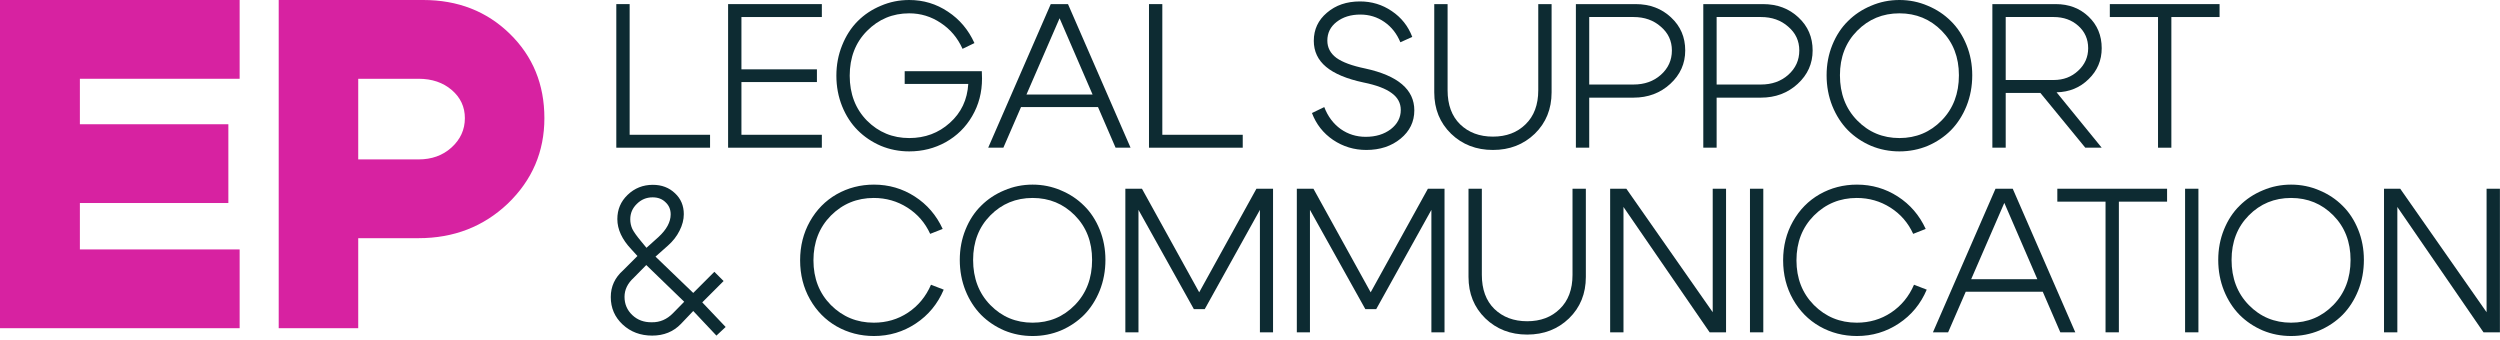
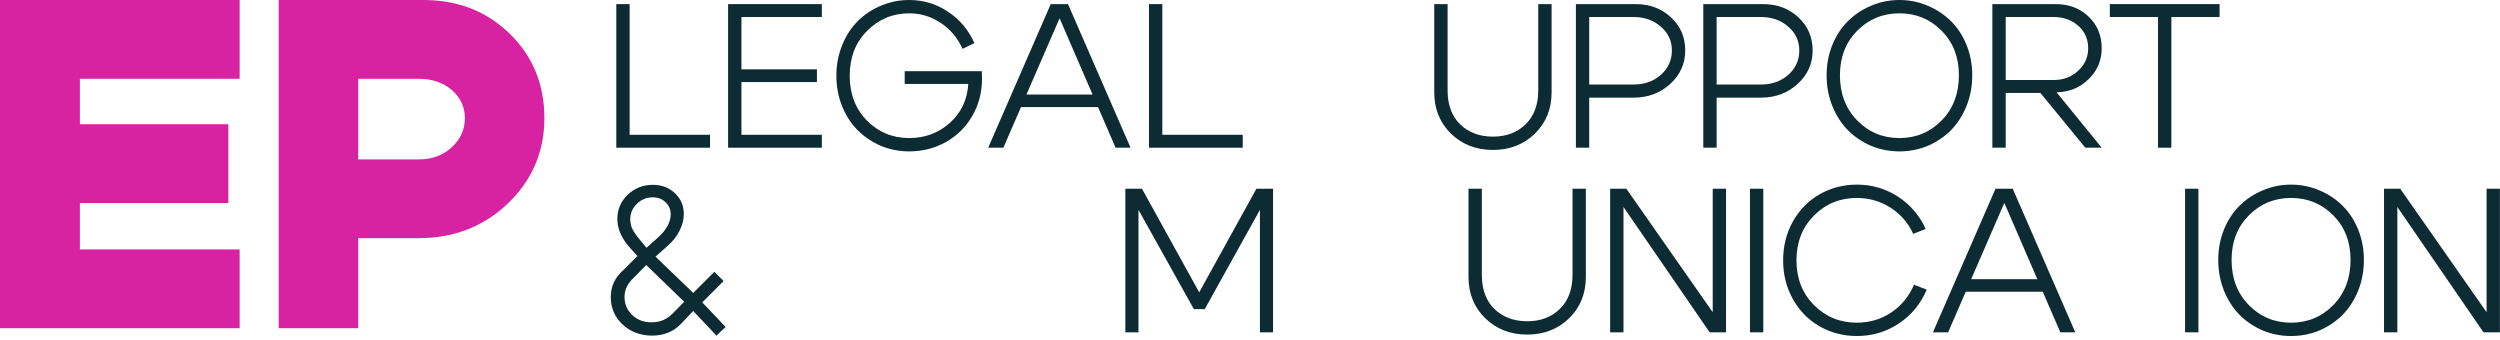
<svg xmlns="http://www.w3.org/2000/svg" width="514" height="70" viewBox="0 0 514 70" fill="none">
  <path d="M86.057 16.195H73.651V32.775H86.057C88.75 32.775 90.994 31.972 92.789 30.365C94.648 28.694 95.578 26.67 95.578 24.292C95.578 21.978 94.68 20.05 92.885 18.508C91.09 16.966 88.814 16.195 86.057 16.195ZM86.057 48.969H73.651V67.478H57.302V-3.8147e-06H87.019C94.135 -3.8147e-06 100.066 2.314 104.81 6.941C109.555 11.568 111.927 17.351 111.927 24.292C111.927 31.168 109.427 37.016 104.426 41.836C99.425 46.592 93.302 48.969 86.057 48.969Z" fill="#D722A1" />
  <path d="M16.423 25.545H46.951V41.74H16.423V51.283H49.269V67.478H0V6.10352e-05H49.269V16.195H16.423V25.545Z" fill="#D722A1" />
  <path d="M490.153 68.325V38.802H493.485L511.241 64.192V38.802H513.982V68.325H510.608L492.894 42.555V68.325H490.153Z" fill="#0D2B32" />
  <path d="M458.812 53.437C458.812 57.205 459.993 60.298 462.355 62.716C464.716 65.134 467.612 66.343 471.043 66.343C474.473 66.343 477.369 65.134 479.731 62.716C482.093 60.298 483.274 57.205 483.274 53.437C483.274 49.725 482.093 46.675 479.731 44.285C477.369 41.895 474.473 40.7 471.043 40.7C467.612 40.7 464.716 41.895 462.355 44.285C459.993 46.675 458.812 49.725 458.812 53.437ZM456.07 53.437C456.07 51.216 456.464 49.135 457.251 47.195C458.039 45.255 459.107 43.624 460.457 42.302C461.806 40.953 463.395 39.898 465.222 39.139C467.05 38.352 468.99 37.958 471.043 37.958C473.095 37.958 475.035 38.352 476.863 39.139C478.691 39.898 480.279 40.953 481.629 42.302C482.979 43.624 484.047 45.255 484.834 47.195C485.622 49.135 486.015 51.216 486.015 53.437C486.015 55.686 485.622 57.795 484.834 59.763C484.047 61.703 482.979 63.362 481.629 64.74C480.279 66.09 478.691 67.158 476.863 67.945C475.035 68.705 473.095 69.084 471.043 69.084C468.99 69.084 467.05 68.705 465.222 67.945C463.395 67.158 461.806 66.09 460.457 64.74C459.107 63.362 458.039 61.703 457.251 59.763C456.464 57.795 456.07 55.686 456.07 53.437Z" fill="#0D2B32" />
  <path d="M451.995 68.325H449.253V38.802H451.995V68.325Z" fill="#0D2B32" />
-   <path d="M445.551 38.802V41.459H435.64V68.325H432.899V41.459H422.987V38.802H445.551Z" fill="#0D2B32" />
  <path d="M403.147 57.401H420.819V59.974H403.147V57.401ZM400.532 68.325H397.411L410.275 38.802H413.818L426.681 68.325H423.602L412.088 41.712L400.532 68.325Z" fill="#0D2B32" />
  <path d="M368.636 61.535C367.286 59.145 366.611 56.474 366.611 53.521C366.611 50.569 367.286 47.898 368.636 45.508C369.985 43.118 371.813 41.262 374.119 39.941C376.452 38.619 379.011 37.958 381.795 37.958C384.859 37.958 387.657 38.774 390.188 40.404C392.718 42.035 394.63 44.257 395.924 47.068L393.351 48.081C392.311 45.803 390.75 44.004 388.669 42.682C386.589 41.361 384.283 40.7 381.753 40.7C378.294 40.7 375.356 41.909 372.938 44.327C370.548 46.745 369.353 49.81 369.353 53.521C369.353 57.233 370.548 60.298 372.938 62.716C375.356 65.134 378.294 66.343 381.753 66.343C384.367 66.343 386.715 65.654 388.796 64.276C390.905 62.87 392.479 60.958 393.52 58.54L396.135 59.552C394.897 62.477 392.985 64.796 390.399 66.511C387.812 68.227 384.944 69.084 381.795 69.084C379.011 69.084 376.452 68.424 374.119 67.102C371.813 65.78 369.985 63.925 368.636 61.535Z" fill="#0D2B32" />
  <path d="M362.535 68.325H359.794V38.802H362.535V68.325Z" fill="#0D2B32" />
  <path d="M331.046 68.325V38.802H334.378L352.134 64.192V38.802H354.876V68.325H351.502L333.788 42.555V68.325H331.046Z" fill="#0D2B32" />
  <path d="M322.592 65.457C320.286 67.678 317.418 68.789 313.988 68.789C310.557 68.789 307.689 67.678 305.384 65.457C303.078 63.208 301.925 60.368 301.925 56.937V38.802H304.667V56.516C304.667 59.496 305.524 61.83 307.239 63.517C308.983 65.204 311.232 66.047 313.988 66.047C316.743 66.047 318.978 65.204 320.694 63.517C322.437 61.83 323.309 59.496 323.309 56.516V38.802H326.05V56.937C326.05 60.368 324.897 63.208 322.592 65.457Z" fill="#0D2B32" />
-   <path d="M266.627 68.325V38.802H270.043L281.81 60.101L293.577 38.802H296.994V68.325H294.294V43.146L282.949 63.559H280.714L269.326 43.146V68.325H266.627Z" fill="#0D2B32" />
  <path d="M231.372 68.325V38.802H234.788L246.555 60.101L258.322 38.802H261.738V68.325H259.039V43.146L247.694 63.559H245.458L234.071 43.146V68.325H231.372Z" fill="#0D2B32" />
-   <path d="M200.072 53.437C200.072 57.205 201.253 60.298 203.615 62.716C205.977 65.134 208.873 66.343 212.304 66.343C215.734 66.343 218.63 65.134 220.992 62.716C223.354 60.298 224.535 57.205 224.535 53.437C224.535 49.725 223.354 46.675 220.992 44.285C218.63 41.895 215.734 40.7 212.304 40.7C208.873 40.7 205.977 41.895 203.615 44.285C201.253 46.675 200.072 49.725 200.072 53.437ZM197.331 53.437C197.331 51.216 197.725 49.135 198.512 47.195C199.299 45.255 200.368 43.624 201.717 42.302C203.067 40.953 204.656 39.898 206.483 39.139C208.311 38.352 210.251 37.958 212.304 37.958C214.356 37.958 216.296 38.352 218.124 39.139C219.951 39.898 221.54 40.953 222.89 42.302C224.239 43.624 225.308 45.255 226.095 47.195C226.882 49.135 227.276 51.216 227.276 53.437C227.276 55.686 226.882 57.795 226.095 59.763C225.308 61.703 224.239 63.362 222.89 64.74C221.54 66.09 219.951 67.158 218.124 67.945C216.296 68.705 214.356 69.084 212.304 69.084C210.251 69.084 208.311 68.705 206.483 67.945C204.656 67.158 203.067 66.09 201.717 64.74C200.368 63.362 199.299 61.703 198.512 59.763C197.725 57.795 197.331 55.686 197.331 53.437Z" fill="#0D2B32" />
-   <path d="M166.528 61.535C165.179 59.145 164.504 56.474 164.504 53.521C164.504 50.569 165.179 47.898 166.528 45.508C167.878 43.118 169.706 41.262 172.011 39.941C174.345 38.619 176.904 37.958 179.687 37.958C182.752 37.958 185.55 38.774 188.08 40.404C190.611 42.035 192.523 44.257 193.816 47.068L191.244 48.081C190.203 45.803 188.643 44.004 186.562 42.682C184.481 41.361 182.176 40.7 179.645 40.7C176.187 40.7 173.248 41.909 170.83 44.327C168.44 46.745 167.245 49.81 167.245 53.521C167.245 57.233 168.44 60.298 170.83 62.716C173.248 65.134 176.187 66.343 179.645 66.343C182.26 66.343 184.608 65.654 186.688 64.276C188.797 62.87 190.372 60.958 191.412 58.54L194.027 59.552C192.79 62.477 190.878 64.796 188.291 66.511C185.704 68.227 182.836 69.084 179.687 69.084C176.904 69.084 174.345 68.424 172.011 67.102C169.706 65.78 167.878 63.925 166.528 61.535Z" fill="#0D2B32" />
  <path d="M134.179 40.573C132.914 40.573 131.831 41.023 130.932 41.923C130.032 42.794 129.582 43.849 129.582 45.086C129.582 45.789 129.723 46.45 130.004 47.068C130.313 47.687 130.889 48.502 131.733 49.514L132.914 50.949L135.36 48.755C137.047 47.209 137.891 45.648 137.891 44.074C137.891 43.062 137.539 42.232 136.836 41.585C136.161 40.911 135.276 40.573 134.179 40.573ZM134.221 38C136.049 38 137.567 38.577 138.776 39.73C139.985 40.854 140.59 42.288 140.59 44.032C140.59 45.156 140.295 46.295 139.704 47.448C139.142 48.573 138.355 49.585 137.342 50.484L134.77 52.762L142.53 60.227L146.874 55.883L148.772 57.781L144.386 62.167L149.194 67.228L147.296 69L142.53 63.939L139.999 66.596C138.453 68.198 136.485 69 134.095 69C131.677 69 129.652 68.241 128.021 66.722C126.391 65.204 125.575 63.32 125.575 61.071C125.575 58.906 126.419 57.078 128.106 55.588L131.058 52.636L129.793 51.244C127.881 49.219 126.925 47.153 126.925 45.044C126.925 43.076 127.628 41.417 129.034 40.067C130.468 38.689 132.197 38 134.221 38ZM132.872 54.491L130.299 57.106C129.034 58.259 128.401 59.566 128.401 61.029C128.401 62.519 128.935 63.77 130.004 64.782C131.072 65.794 132.408 66.287 134.01 66.258C135.669 66.287 137.117 65.668 138.355 64.403L140.674 62.041L132.872 54.491Z" fill="#0D2B32" />
  <path d="M456.343 0.844V3.501H446.432V30.367H443.69V3.501H433.779V0.844H456.343Z" fill="#0D2B32" />
  <path d="M422.242 3.501H412.373V16.449H422.242C424.238 16.449 425.911 15.816 427.261 14.551C428.639 13.286 429.328 11.739 429.328 9.912C429.328 8.056 428.653 6.523 427.303 5.314C425.953 4.105 424.266 3.501 422.242 3.501ZM422.832 18.979L432.111 30.367H428.737L419.501 19.106H412.373V30.367H409.631V0.844H422.664C425.363 0.844 427.612 1.701 429.412 3.416C431.211 5.132 432.111 7.297 432.111 9.912C432.111 12.414 431.211 14.537 429.412 16.28C427.64 18.023 425.447 18.923 422.832 18.979Z" fill="#0D2B32" />
  <path d="M378.291 15.479C378.291 19.246 379.472 22.339 381.834 24.757C384.195 27.175 387.091 28.384 390.522 28.384C393.952 28.384 396.848 27.175 399.21 24.757C401.572 22.339 402.753 19.246 402.753 15.479C402.753 11.767 401.572 8.716 399.21 6.326C396.848 3.936 393.952 2.741 390.522 2.741C387.091 2.741 384.195 3.936 381.834 6.326C379.472 8.716 378.291 11.767 378.291 15.479ZM375.549 15.479C375.549 13.257 375.943 11.177 376.73 9.237C377.518 7.296 378.586 5.666 379.936 4.344C381.285 2.994 382.874 1.94 384.701 1.181C386.529 0.394 388.469 -1.90735e-06 390.522 -1.90735e-06C392.574 -1.90735e-06 394.514 0.394 396.342 1.181C398.17 1.94 399.758 2.994 401.108 4.344C402.458 5.666 403.526 7.296 404.313 9.237C405.101 11.177 405.494 13.257 405.494 15.479C405.494 17.728 405.101 19.837 404.313 21.805C403.526 23.745 402.458 25.404 401.108 26.782C399.758 28.131 398.17 29.2 396.342 29.987C394.514 30.746 392.574 31.126 390.522 31.126C388.469 31.126 386.529 30.746 384.701 29.987C382.874 29.2 381.285 28.131 379.936 26.782C378.586 25.404 377.518 23.745 376.73 21.805C375.943 19.837 375.549 17.728 375.549 15.479Z" fill="#0D2B32" />
  <path d="M362.049 3.501H352.939V17.377H362.049C364.298 17.377 366.168 16.716 367.658 15.394C369.176 14.045 369.936 12.372 369.936 10.376C369.936 8.407 369.176 6.776 367.658 5.483C366.168 4.162 364.298 3.501 362.049 3.501ZM362.049 20.076H352.939V30.367H350.197V0.844H362.47C365.395 0.844 367.827 1.758 369.767 3.585C371.707 5.385 372.677 7.648 372.677 10.376C372.677 13.075 371.651 15.366 369.598 17.25C367.546 19.134 365.029 20.076 362.049 20.076Z" fill="#0D2B32" />
  <path d="M335.854 3.501H326.744V17.377H335.854C338.103 17.377 339.973 16.716 341.463 15.394C342.982 14.045 343.741 12.372 343.741 10.376C343.741 8.407 342.982 6.776 341.463 5.483C339.973 4.162 338.103 3.501 335.854 3.501ZM335.854 20.076H326.744V30.367H324.002V0.844H336.276C339.2 0.844 341.632 1.758 343.572 3.585C345.512 5.385 346.482 7.648 346.482 10.376C346.482 13.075 345.456 15.366 343.403 17.25C341.351 19.134 338.834 20.076 335.854 20.076Z" fill="#0D2B32" />
  <path d="M315.55 27.499C313.244 29.72 310.376 30.831 306.946 30.831C303.515 30.831 300.647 29.72 298.342 27.499C296.036 25.25 294.883 22.41 294.883 18.979V0.844H297.625V18.558C297.625 21.538 298.482 23.872 300.197 25.559C301.941 27.246 304.19 28.089 306.946 28.089C309.701 28.089 311.936 27.246 313.652 25.559C315.395 23.872 316.267 21.538 316.267 18.558V0.844H319.008V18.979C319.008 22.41 317.855 25.25 315.55 27.499Z" fill="#0D2B32" />
-   <path d="M280.324 16.955C276.894 16.224 274.335 15.155 272.648 13.749C270.961 12.343 270.117 10.558 270.117 8.393C270.117 6.059 271.017 4.133 272.817 2.615C274.616 1.068 276.88 0.295 279.607 0.295C282.025 0.295 284.204 0.956 286.144 2.277C288.112 3.599 289.518 5.37 290.362 7.592L287.916 8.688C287.185 6.917 286.088 5.525 284.626 4.513C283.164 3.501 281.519 2.994 279.691 2.994C277.723 2.994 276.092 3.501 274.799 4.513C273.534 5.497 272.901 6.776 272.901 8.351C272.901 9.785 273.52 10.966 274.757 11.894C275.994 12.793 277.976 13.524 280.704 14.087C287.424 15.549 290.784 18.417 290.784 22.691C290.784 25.024 289.842 26.965 287.958 28.511C286.074 30.057 283.726 30.831 280.914 30.831C278.412 30.831 276.134 30.142 274.082 28.764C272.057 27.386 270.609 25.544 269.738 23.239L272.268 22.016C272.999 23.928 274.124 25.432 275.642 26.529C277.161 27.597 278.876 28.131 280.788 28.131C282.84 28.131 284.556 27.611 285.933 26.571C287.311 25.502 288 24.181 288 22.606C288 21.2 287.381 20.048 286.144 19.148C284.907 18.22 282.967 17.489 280.324 16.955Z" fill="#0D2B32" />
  <path d="M238.973 27.71H255.506V30.367H236.232V0.844H238.973V27.71Z" fill="#0D2B32" />
  <path d="M208.908 19.443H226.58V22.016H208.908V19.443ZM206.293 30.367H203.172L216.036 0.844H219.579L232.443 30.367H229.364L217.85 3.754L206.293 30.367Z" fill="#0D2B32" />
  <path d="M178.244 6.369C175.882 8.759 174.701 11.823 174.701 15.563C174.701 19.303 175.882 22.381 178.244 24.799C180.634 27.189 183.53 28.384 186.932 28.384C190.194 28.384 192.977 27.344 195.283 25.263C197.617 23.183 198.882 20.512 199.079 17.25H186.004V14.635H201.862C201.89 14.973 201.904 15.479 201.904 16.153C201.904 18.993 201.23 21.566 199.88 23.872C198.558 26.149 196.745 27.935 194.439 29.228C192.162 30.493 189.659 31.126 186.932 31.126C184.879 31.126 182.939 30.746 181.112 29.987C179.284 29.2 177.695 28.131 176.346 26.782C174.996 25.432 173.928 23.787 173.14 21.847C172.353 19.879 171.959 17.784 171.959 15.563C171.959 13.342 172.353 11.261 173.14 9.321C173.928 7.353 174.996 5.694 176.346 4.344C177.695 2.994 179.284 1.94 181.112 1.181C182.939 0.394 184.879 -1.90735e-06 186.932 -1.90735e-06C189.856 -1.90735e-06 192.513 0.801 194.903 2.404C197.293 3.979 199.107 6.13 200.344 8.857L197.898 10.038C196.886 7.789 195.395 6.017 193.427 4.724C191.459 3.402 189.294 2.741 186.932 2.741C183.53 2.741 180.634 3.95 178.244 6.369Z" fill="#0D2B32" />
  <path d="M152.439 14.256H167.959V16.871H152.439V27.71H168.972V30.367H149.697V0.844H168.972V3.501H152.439V14.256Z" fill="#0D2B32" />
  <path d="M129.455 27.71H145.988V30.367H126.713V0.844H129.455V27.71Z" fill="#0D2B32" />
</svg>